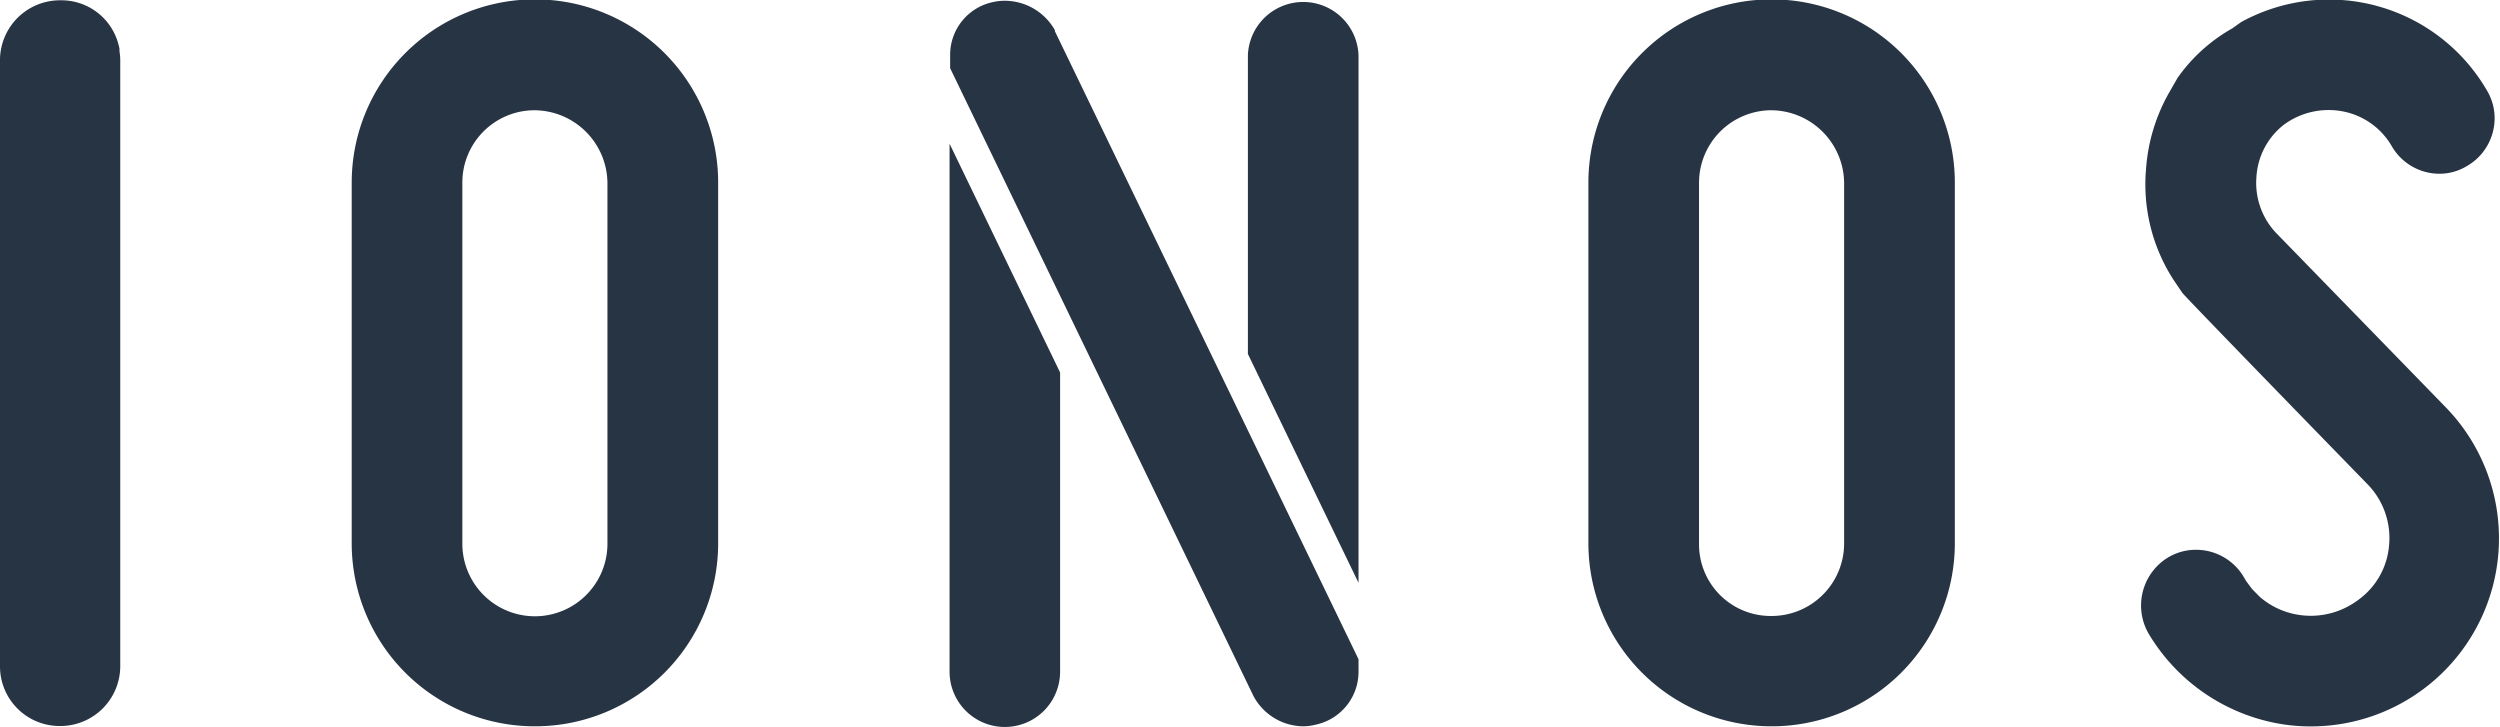
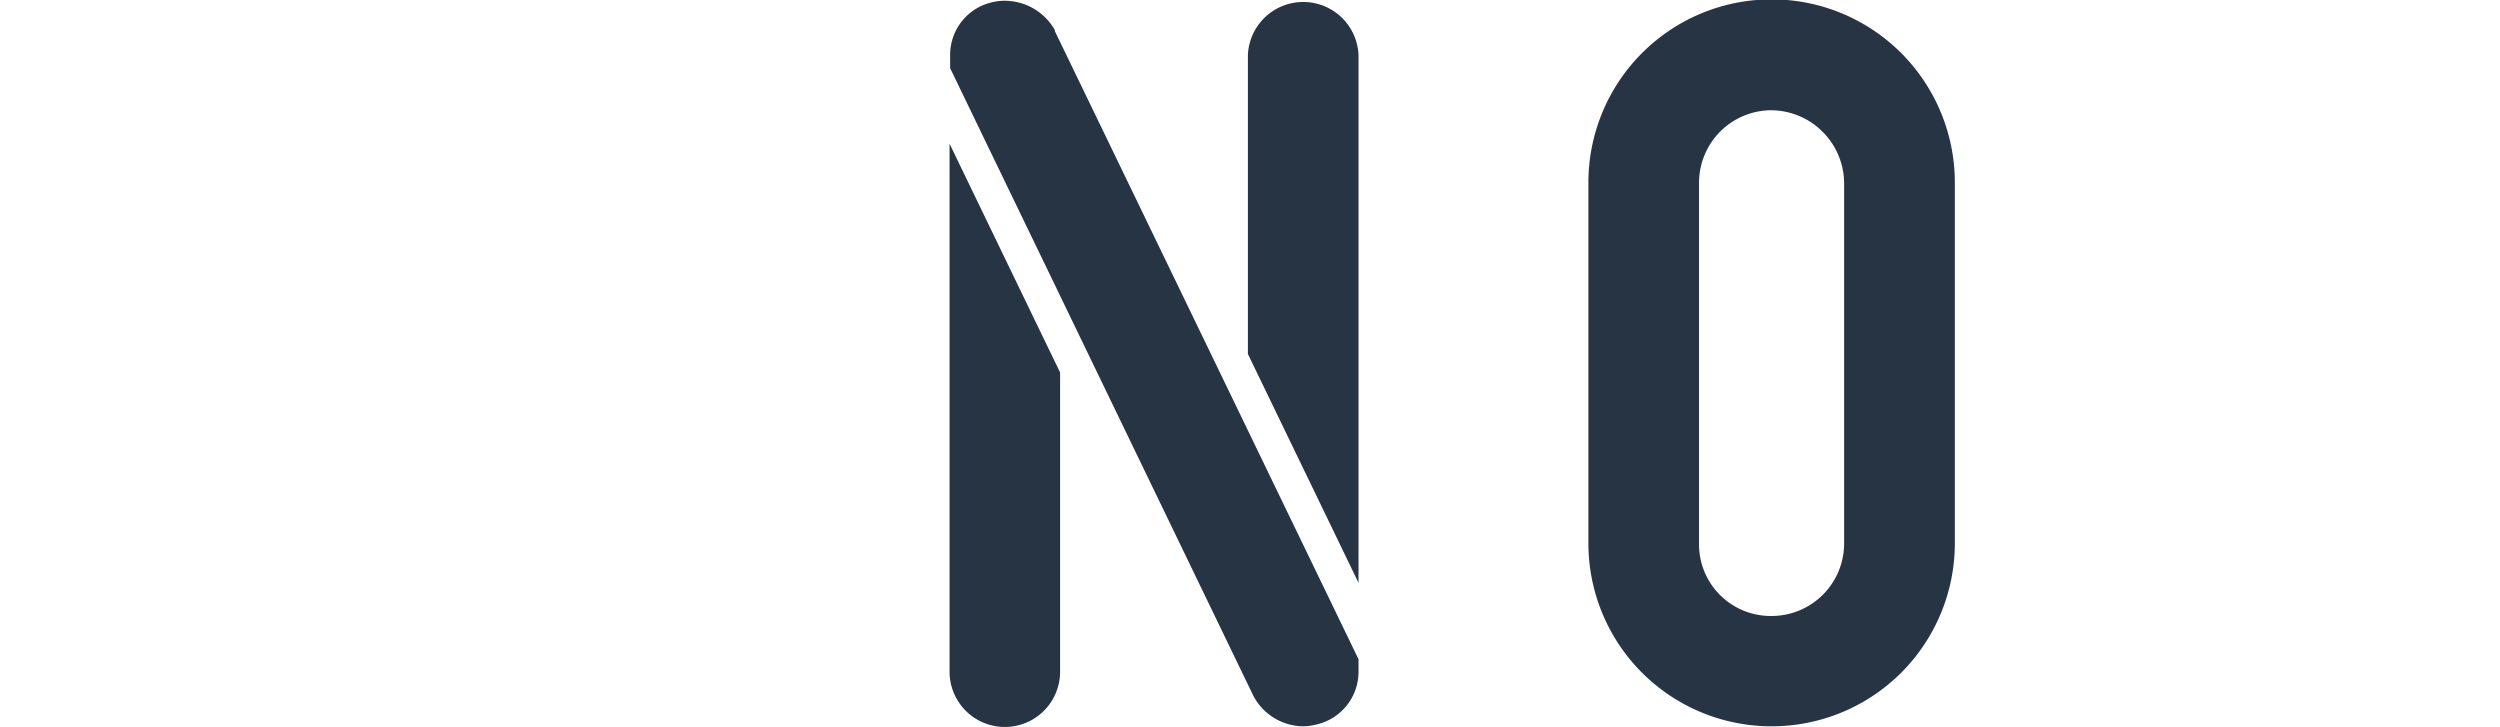
<svg xmlns="http://www.w3.org/2000/svg" width="134.4" height="39.057">
  <defs>
    <rect fill="#273444" height="39.057" width="134.4" id="Rechteck_671" />
  </defs>
  <g>
  Layer 1
  <g id="Ionos_Logo_2022">
-       <path fill="#273444" d="m124.219,39.051a9.6,9.6 0 0 1 -1.977,-0.2a10.237,10.237 0 0 1 -6.75,-4.816l-0.037,-0.069a3.024,3.024 0 0 1 1.094,-3.994a2.925,2.925 0 0 1 1.507,-0.416a2.983,2.983 0 0 1 2.6,1.517l0.1,0.169l0.317,0.427l0.423,0.427a4.15,4.15 0 0 0 1.929,0.932a4.24,4.24 0 0 0 3.33,-0.759a4.017,4.017 0 0 0 1.686,-3.008a4.133,4.133 0 0 0 -1.158,-3.224s-9.748,-10.01 -9.959,-10.29l-0.481,-0.711a9.459,9.459 0 0 1 -1.47,-5.974a9.675,9.675 0 0 1 1.266,-4.131l0.423,-0.738a8.977,8.977 0 0 1 2.944,-2.666l0.481,-0.342a9.818,9.818 0 0 1 13.216,3.688a2.9,2.9 0 0 1 0.307,2.244a2.967,2.967 0 0 1 -1.412,1.824a2.84,2.84 0 0 1 -1.454,0.4a2.967,2.967 0 0 1 -2.58,-1.512a3.884,3.884 0 0 0 -2.606,-1.839a4.054,4.054 0 0 0 -3.172,0.711a3.843,3.843 0 0 0 -1.48,2.808a3.912,3.912 0 0 0 1.057,3.014l9.161,9.415a10.108,10.108 0 0 1 -7.32,17.113l0.015,0z" id="Pfad_1381" />
      <path fill="#273444" d="m95.24,39.046a9.842,9.842 0 0 1 -9.848,-9.815l0,-19.415a9.848,9.848 0 0 1 19.7,0l0,19.415a9.842,9.842 0 0 1 -9.848,9.815l-0.004,0zm0,-33.119a3.9,3.9 0 0 0 -3.9,3.888l0,19.416a3.848,3.848 0 0 0 2.4,3.6a3.873,3.873 0 0 0 1.5,0.284a3.9,3.9 0 0 0 3.9,-3.888l0,-19.411a3.947,3.947 0 0 0 -3.9,-3.888l0,-0.001z" id="Pfad_1382" />
      <path fill="#273444" d="m56.991,20.025l0,16.086a2.971,2.971 0 0 1 -5.942,0l0,-28.383l5.942,12.297zm16.043,11.307l0,-28.372a2.976,2.976 0 0 0 -5.947,0l0,16.07l5.947,12.302zm-16.323,-29.652l0,-0.058a3.1,3.1 0 0 0 -2.691,-1.581a2.732,2.732 0 0 0 -0.6,0.063a2.895,2.895 0 0 0 -2.34,2.883l0,0.68l16.309,33.756a3.067,3.067 0 0 0 2.643,1.623a2.736,2.736 0 0 0 0.682,-0.084a2.91,2.91 0 0 0 2.321,-2.85l0,-0.669s-15.886,-32.862 -16.324,-33.763z" id="Pfad_1383" />
-       <path fill="#273444" d="m28.756,39.046a9.837,9.837 0 0 1 -9.848,-9.815l0,-19.415a9.848,9.848 0 0 1 19.7,0l0,19.415a9.837,9.837 0 0 1 -9.848,9.815l-0.004,0zm0,-33.119a3.886,3.886 0 0 0 -3.9,3.888l0,19.416a3.9,3.9 0 0 0 7.8,0l0,-19.415a3.947,3.947 0 0 0 -3.9,-3.888l0,-0.001z" id="Pfad_1384" />
-       <path fill="#273444" d="m3.23,39.031a3.206,3.206 0 0 1 -3.23,-3.256l0,-32.598a3.225,3.225 0 0 1 3.251,-3.161a3.17,3.17 0 0 1 3.119,2.376a2.1,2.1 0 0 1 0.053,0.227l0,0.142a2.873,2.873 0 0 1 0.042,0.527l0,32.508a3.222,3.222 0 0 1 -3.235,3.235z" id="Pfad_1385" />
    </g>
  </g>
</svg>